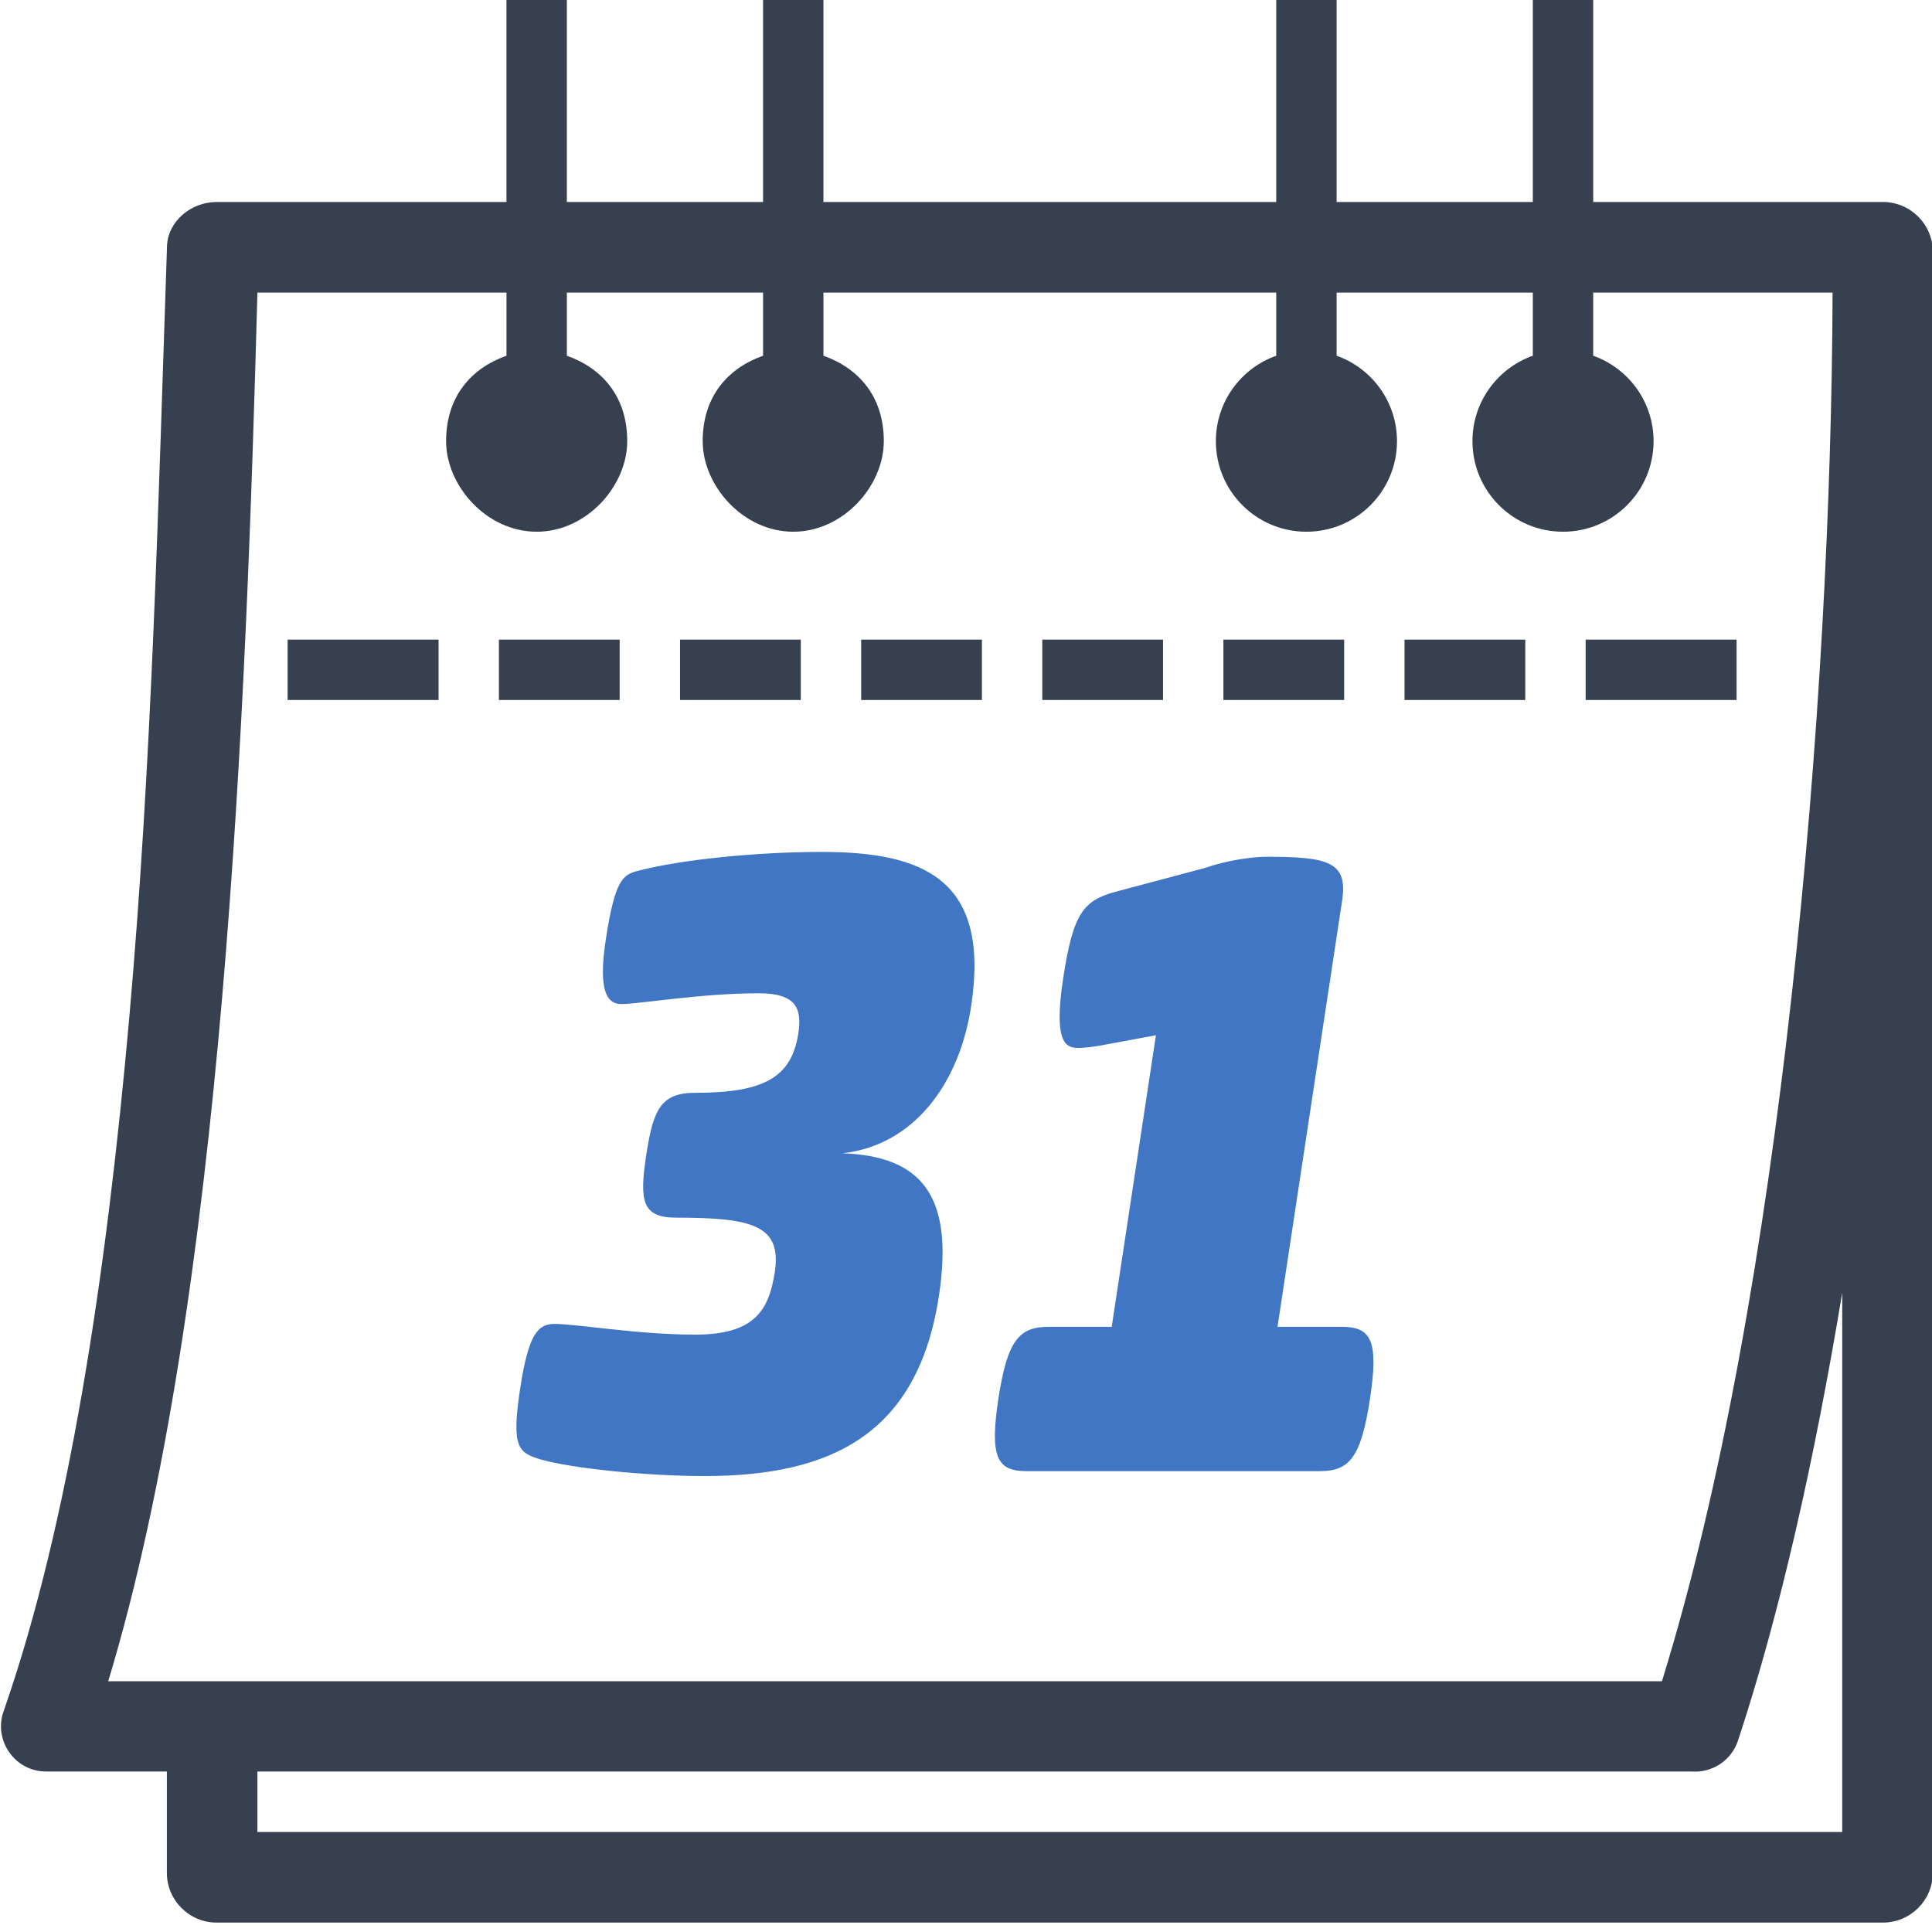
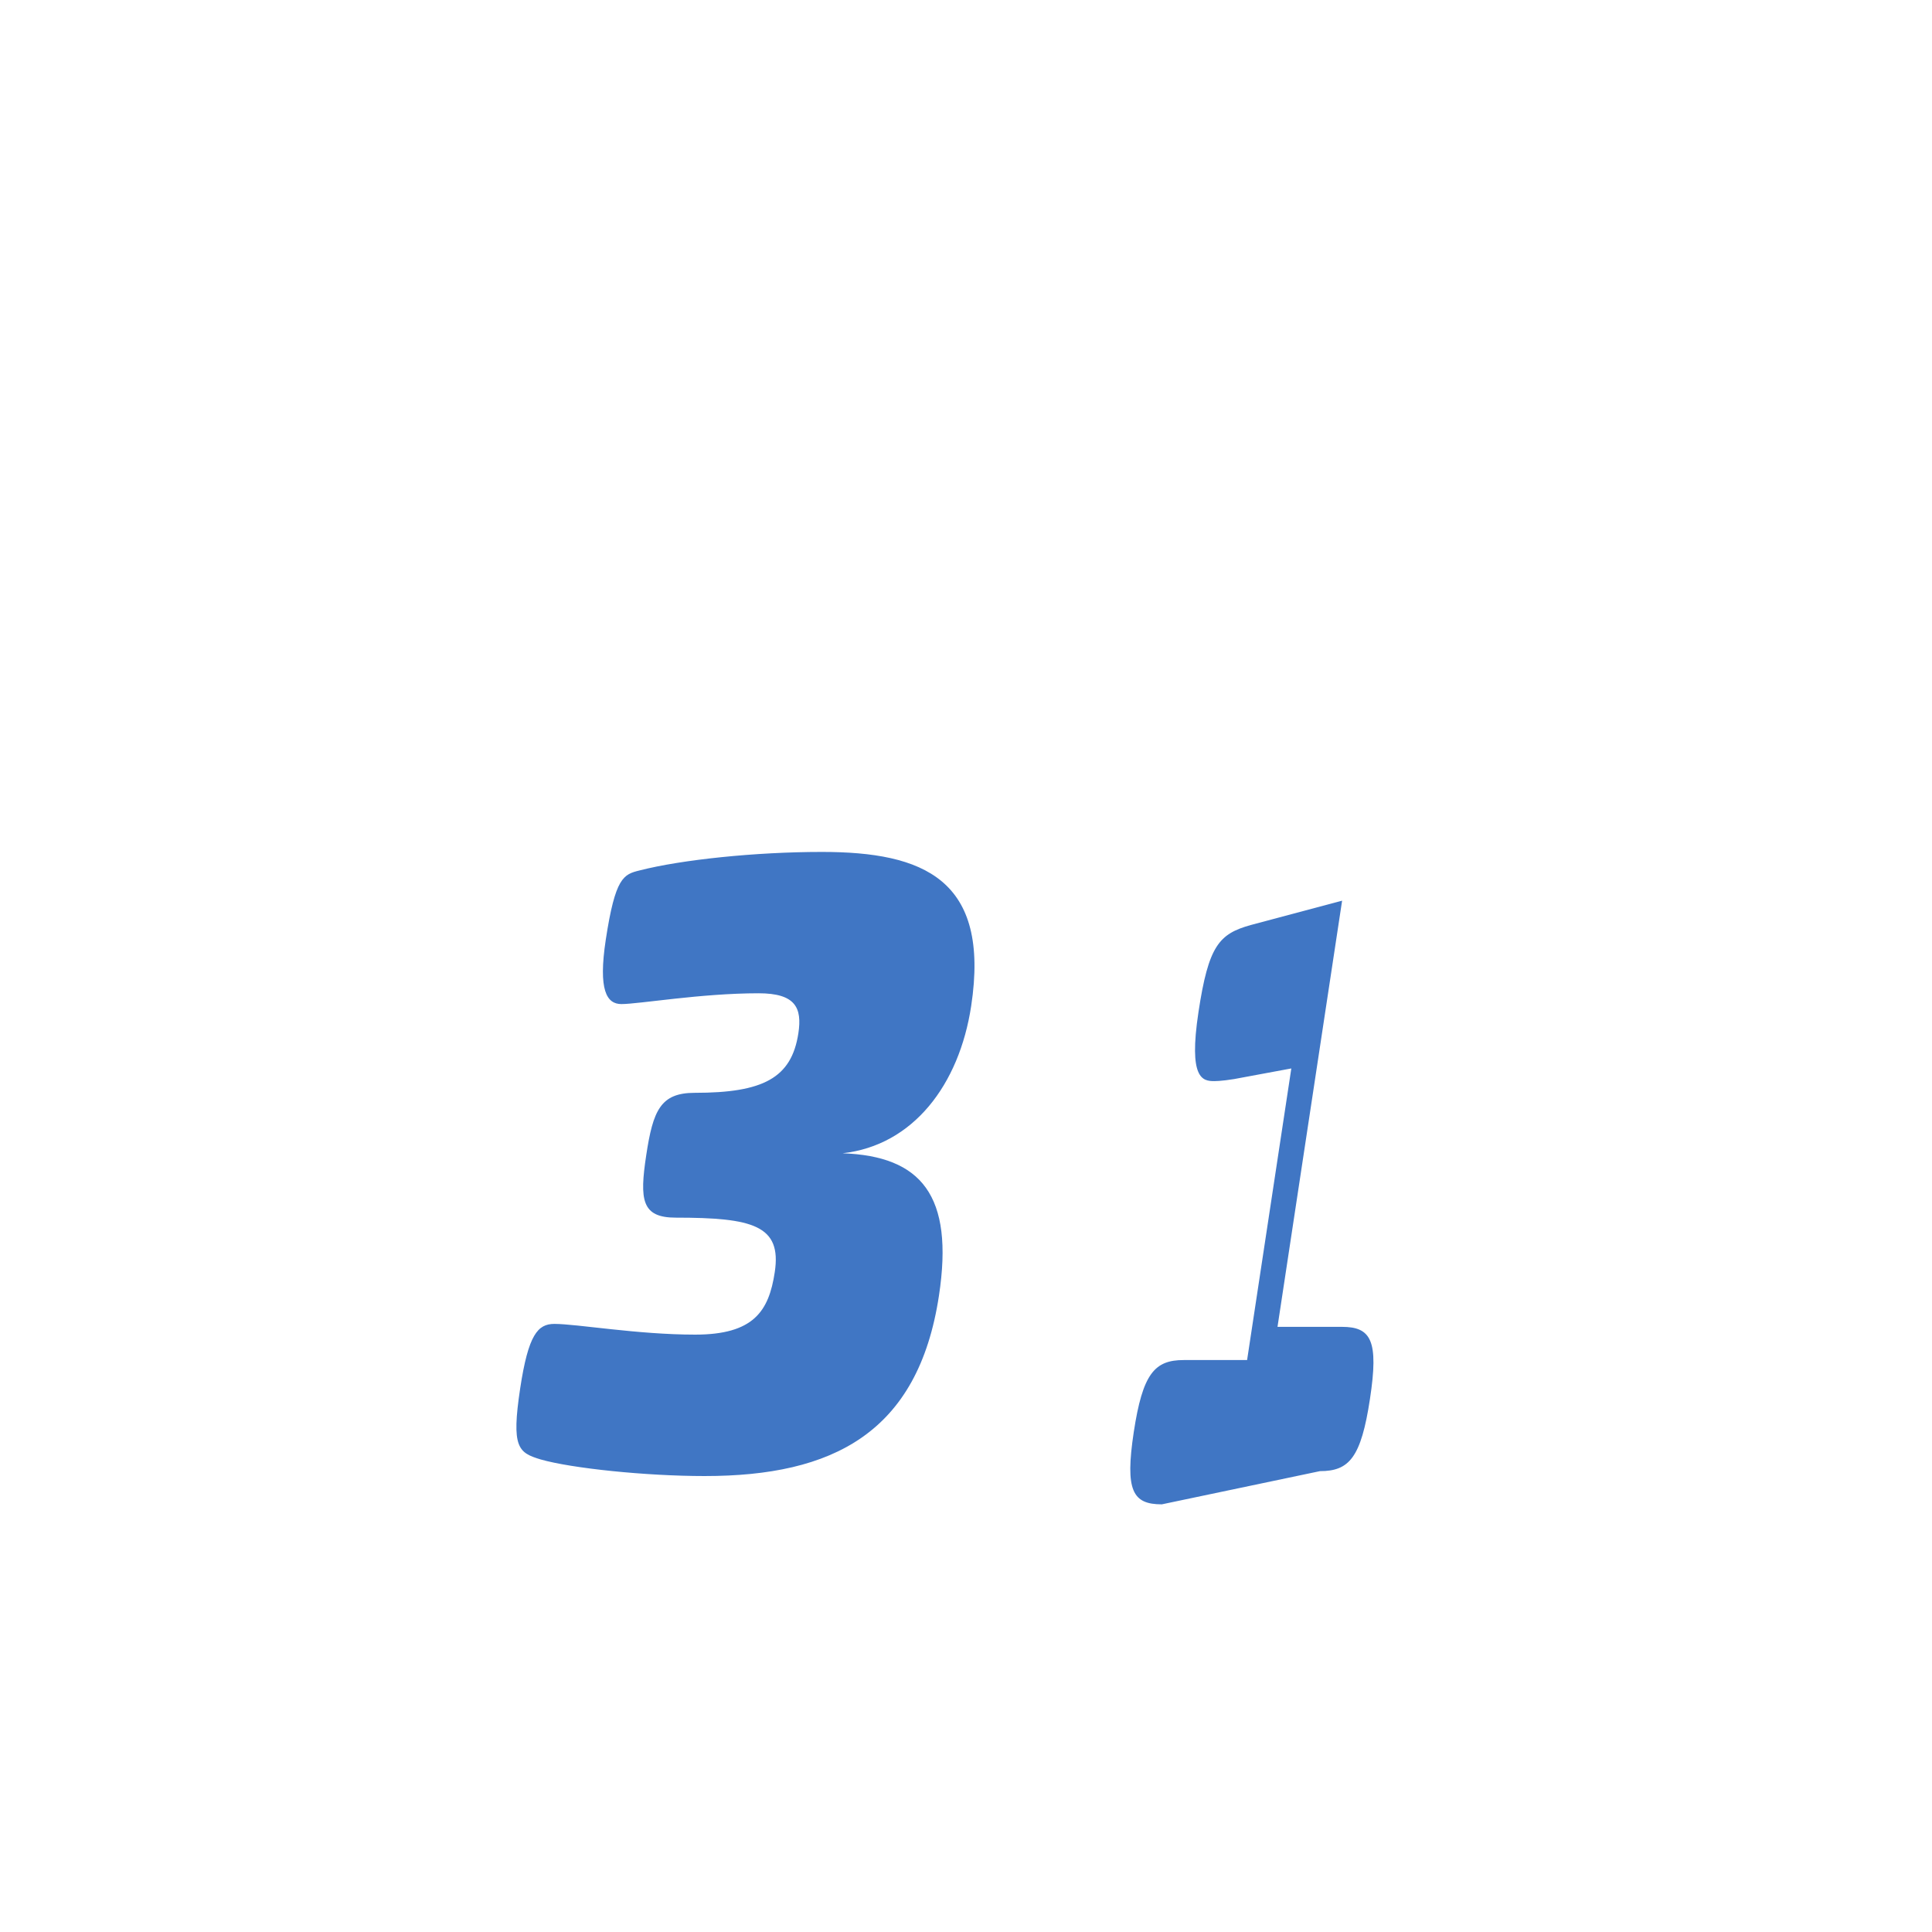
<svg xmlns="http://www.w3.org/2000/svg" width="180" height="180" version="1.1" viewBox="0 0 47.625 47.625">
  <g transform="matrix(.527 0 0 .527 -266.75 -310.9)">
    <g transform="matrix(.353 0 0 -.353 -101.54 671.81)">
      <g transform="scale(.1)">
        <g transform="matrix(10,0,0,10,5886.6,-1624.9)">
          <g transform="scale(.1)">
-             <path d="m11670 1596.7v-80.2h2100v714.6c-36.6-220.9-82.5-425.1-138.1-593.4-8.8-26.8-34.9-43.2-61.9-41zm-119.8 2021.2c1.1 33 31.9 58.5 65.7 58.5h384.1v280.1h80v-280.1h260v280.1h80v-280.1h600v280.1h80v-280.1h260v280.1h80v-280.1h384c36.3 0 66-29.6 66-65.8v-2148.3c0-36.2-29.7-65.8-66-65.8h-2208.1c-36.2 0-65.9 29.6-65.9 65.8v134.4h-160c-40.5 0-68.6 39.2-57.3 77 0.8 2.5 1.6 4.9 2.5 7.3 84.9 245.1 134.5 571.6 164.9 913.8 30.2 340 38.5 682 50.1 1023.1zm599.8-521.4v-80h-160v80zm240 0v-80h-160v80zm240 0v-80h-160v80zm240 0v-80h-160v80zm240 0v-80h-160v80zm240 0v-80h-160v80zm280 0v-80h-200v80zm-1720 0v-80h-200v80zm-240 459.9c-14.8-542.1-43.6-1330.5-197.7-1840.1h2058.8c158.4 511 224.5 1297.9 226.1 1840.1h-317.2v-83.7c46.6-16.5 80-61 80-113.2 0-66.3-53.7-120-120-120s-120 53.7-120 120c0 52.2 33.4 96.7 80 113.2v83.7h-260v-83.7c46.6-16.5 80-61 80-113.2 0-66.3-53.7-120-120-120s-120 53.7-120 120c0 52.2 33.4 96.7 80 113.2v83.7h-600v-83.7c46.6-16.5 80-53.9 80-113.2s-53.7-120-120-120-120 60.7-120 120 33.4 96.7 80 113.2v83.7h-260v-83.7c46.6-16.5 80-53.9 80-113.2s-53.7-120-120-120-120 60.7-120 120 33.4 96.7 80 113.2v83.7h-330" fill="#36404e" fill-rule="evenodd" />
-             <path d="m13078 1994.7c38.8 0 54.4 18 66.2 95.6 11.8 77.5 1.6 95.6-37.2 95.6h-85.3l85.6 564.7c7.9 51.7-18.3 58.2-101 58.2-18.1 0-53.7-5.2-78.4-14.2l-121.2-32.3c-41.8-11.7-55.8-27.2-69.1-115.1-13.5-89.1 5.5-91.7 21-91.7 6.4 0 20.8 1.3 39.5 5.2l62.5 11.6-58.6-386.4h-84c-38.7 0-54.4-18.1-66.2-95.6-11.7-77.6-1.5-95.6 37.2-95.6zm-815.1-6.5c169.3 0 282.6 56.9 310.2 239.1 20.2 133.1-23.7 184.8-127.7 188.6 93.3 10.4 154.5 90.5 170.4 195.2 25.5 168-63.4 204.1-197.8 204.1-87.8 0-186.3-10.3-241.5-24.5-21.4-5.2-32.3-9.1-44.9-91.8-10.2-67.2 1.3-85.3 20.7-85.3 23.2 0 105.5 14.3 181.8 14.3 49.1 0 57.8-19.4 52.7-53-9.1-59.5-46.9-78.9-137.3-78.9-45.3 0-55.3-23.2-64.3-82.7-9-59.4-6.1-82.7 39.2-82.7 102.1 0 140.6-10.3 131.1-72.3-7.8-51.7-28-82.7-105.5-82.7-76.3 0-156.8 14.2-186.5 14.2-22 0-34.5-14.2-45.3-85.3-11.9-78.8-2.6-85.3 27.1-94.3 40.8-11.7 138.8-22 217.6-22" fill="#4076c4" />
+             <path d="m13078 1994.7c38.8 0 54.4 18 66.2 95.6 11.8 77.5 1.6 95.6-37.2 95.6h-85.3l85.6 564.7l-121.2-32.3c-41.8-11.7-55.8-27.2-69.1-115.1-13.5-89.1 5.5-91.7 21-91.7 6.4 0 20.8 1.3 39.5 5.2l62.5 11.6-58.6-386.4h-84c-38.7 0-54.4-18.1-66.2-95.6-11.7-77.6-1.5-95.6 37.2-95.6zm-815.1-6.5c169.3 0 282.6 56.9 310.2 239.1 20.2 133.1-23.7 184.8-127.7 188.6 93.3 10.4 154.5 90.5 170.4 195.2 25.5 168-63.4 204.1-197.8 204.1-87.8 0-186.3-10.3-241.5-24.5-21.4-5.2-32.3-9.1-44.9-91.8-10.2-67.2 1.3-85.3 20.7-85.3 23.2 0 105.5 14.3 181.8 14.3 49.1 0 57.8-19.4 52.7-53-9.1-59.5-46.9-78.9-137.3-78.9-45.3 0-55.3-23.2-64.3-82.7-9-59.4-6.1-82.7 39.2-82.7 102.1 0 140.6-10.3 131.1-72.3-7.8-51.7-28-82.7-105.5-82.7-76.3 0-156.8 14.2-186.5 14.2-22 0-34.5-14.2-45.3-85.3-11.9-78.8-2.6-85.3 27.1-94.3 40.8-11.7 138.8-22 217.6-22" fill="#4076c4" />
          </g>
        </g>
      </g>
    </g>
  </g>
</svg>